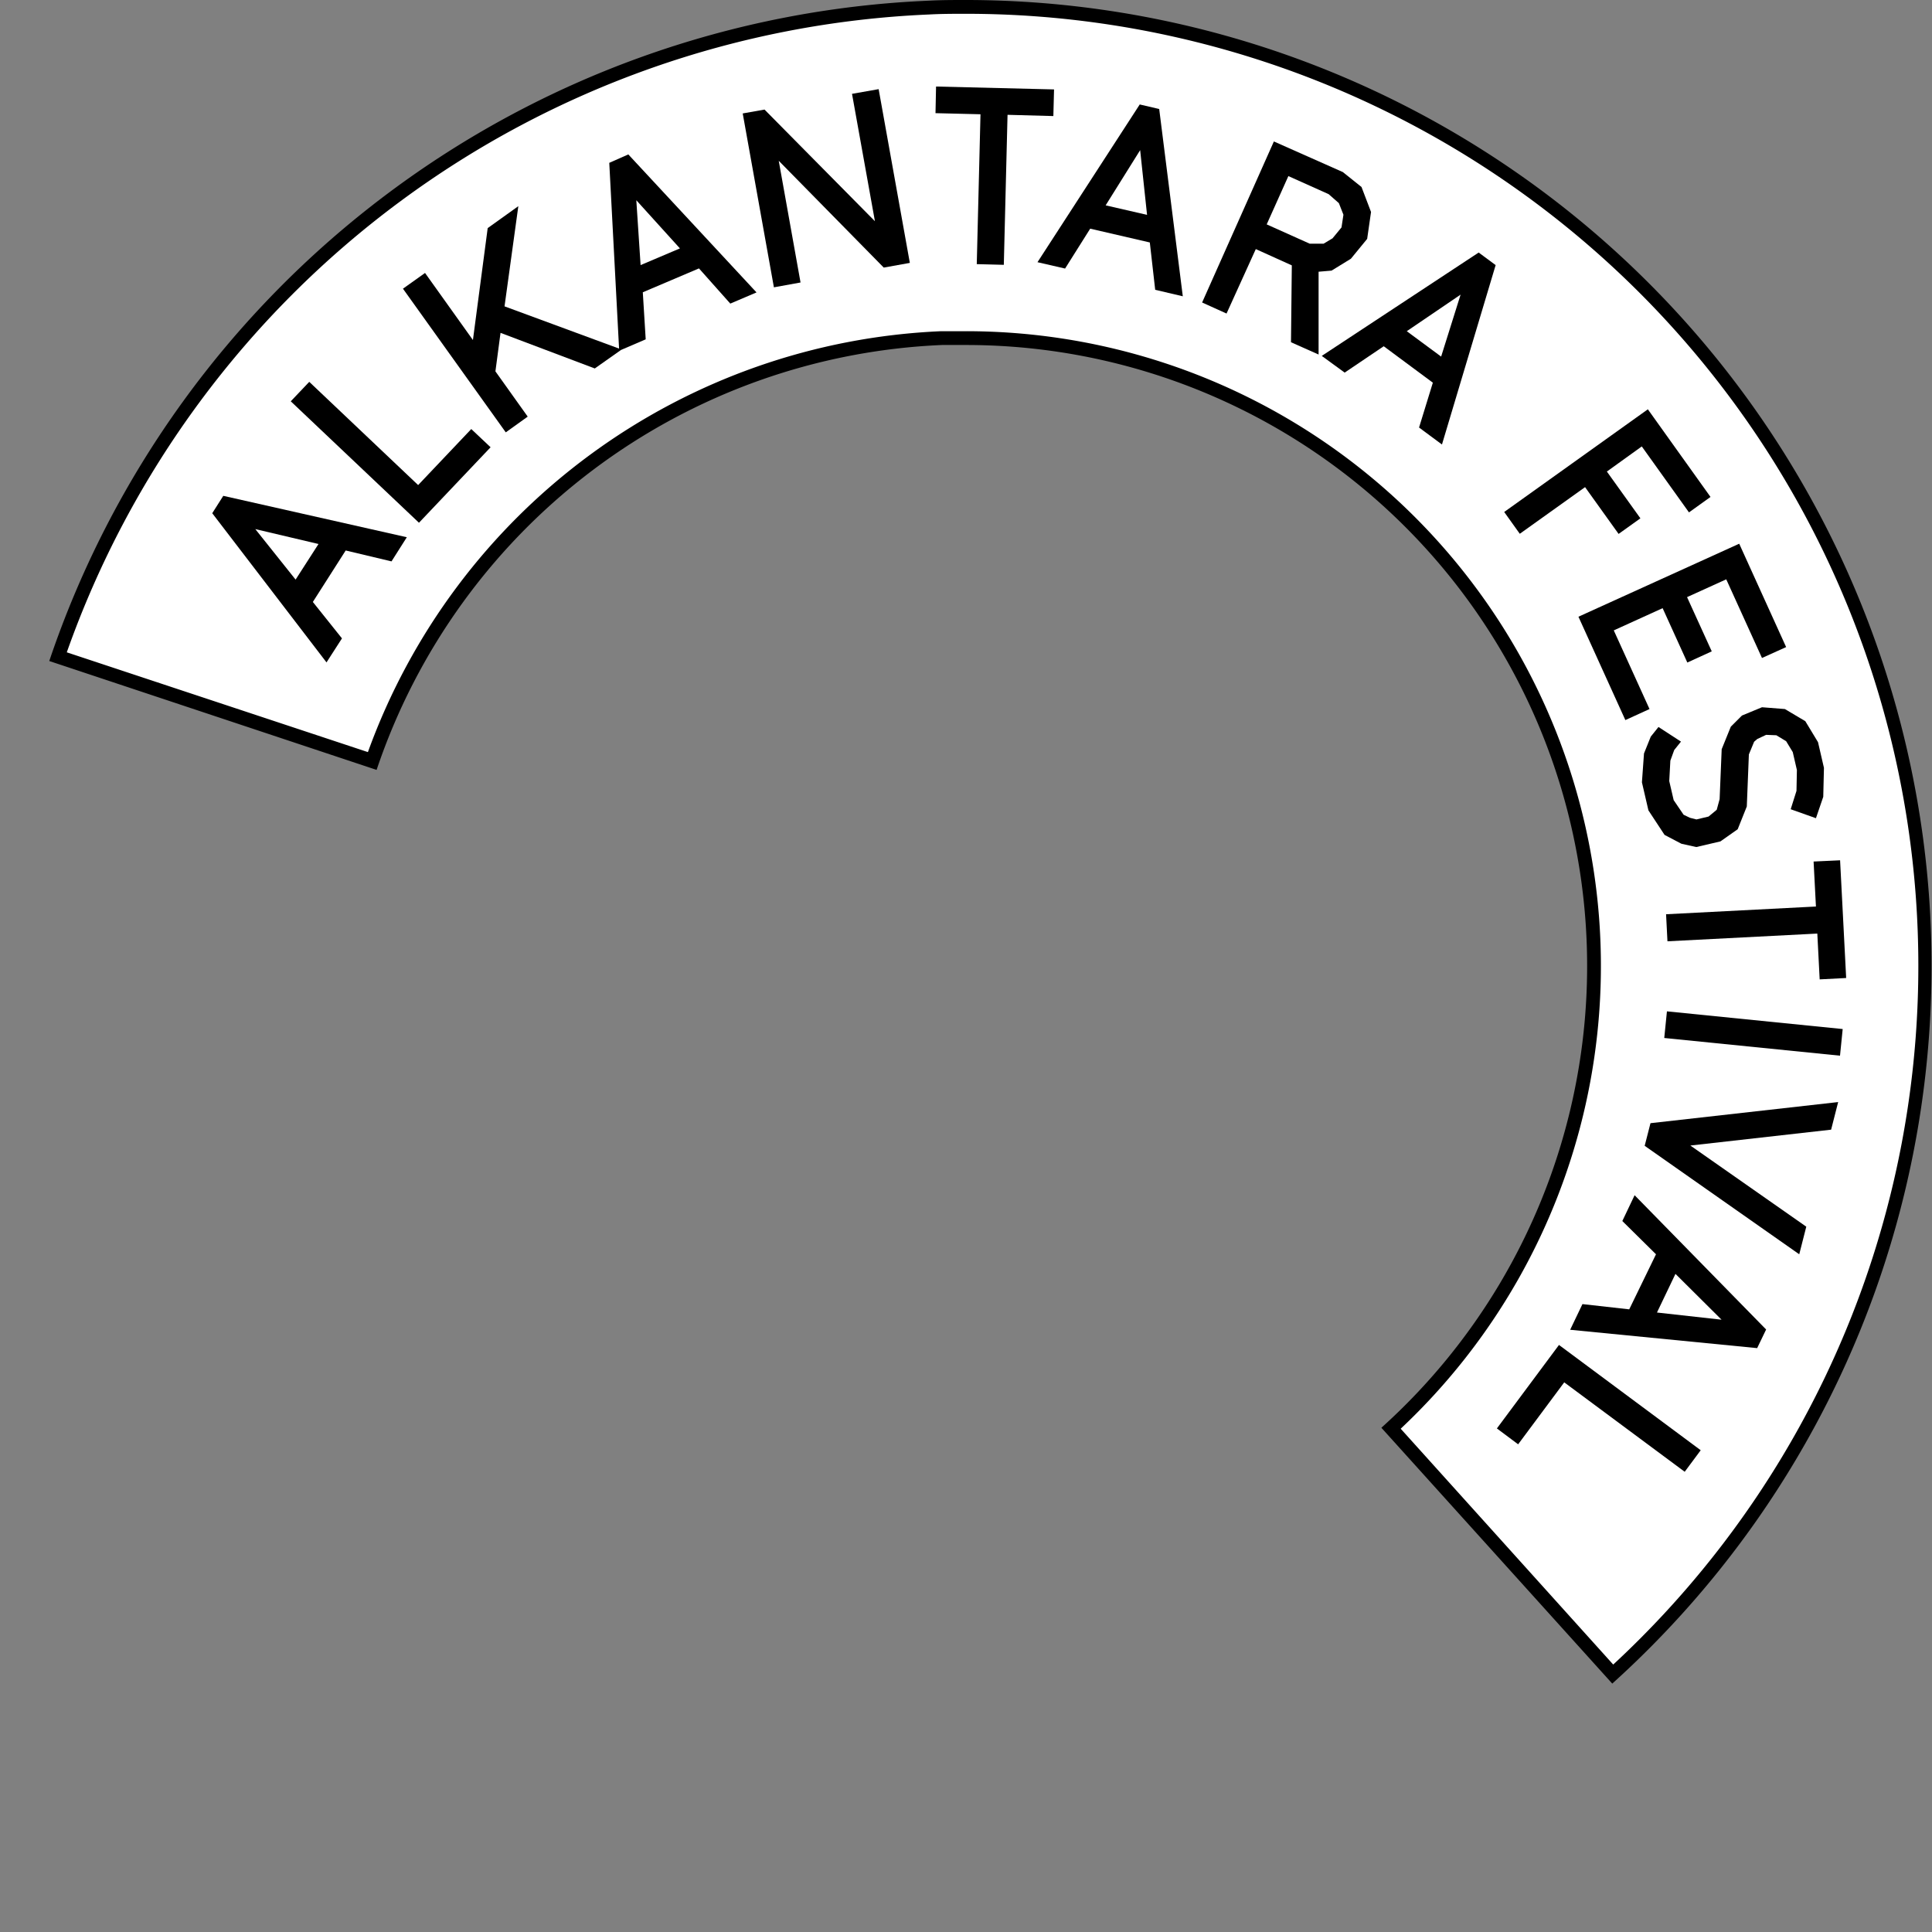
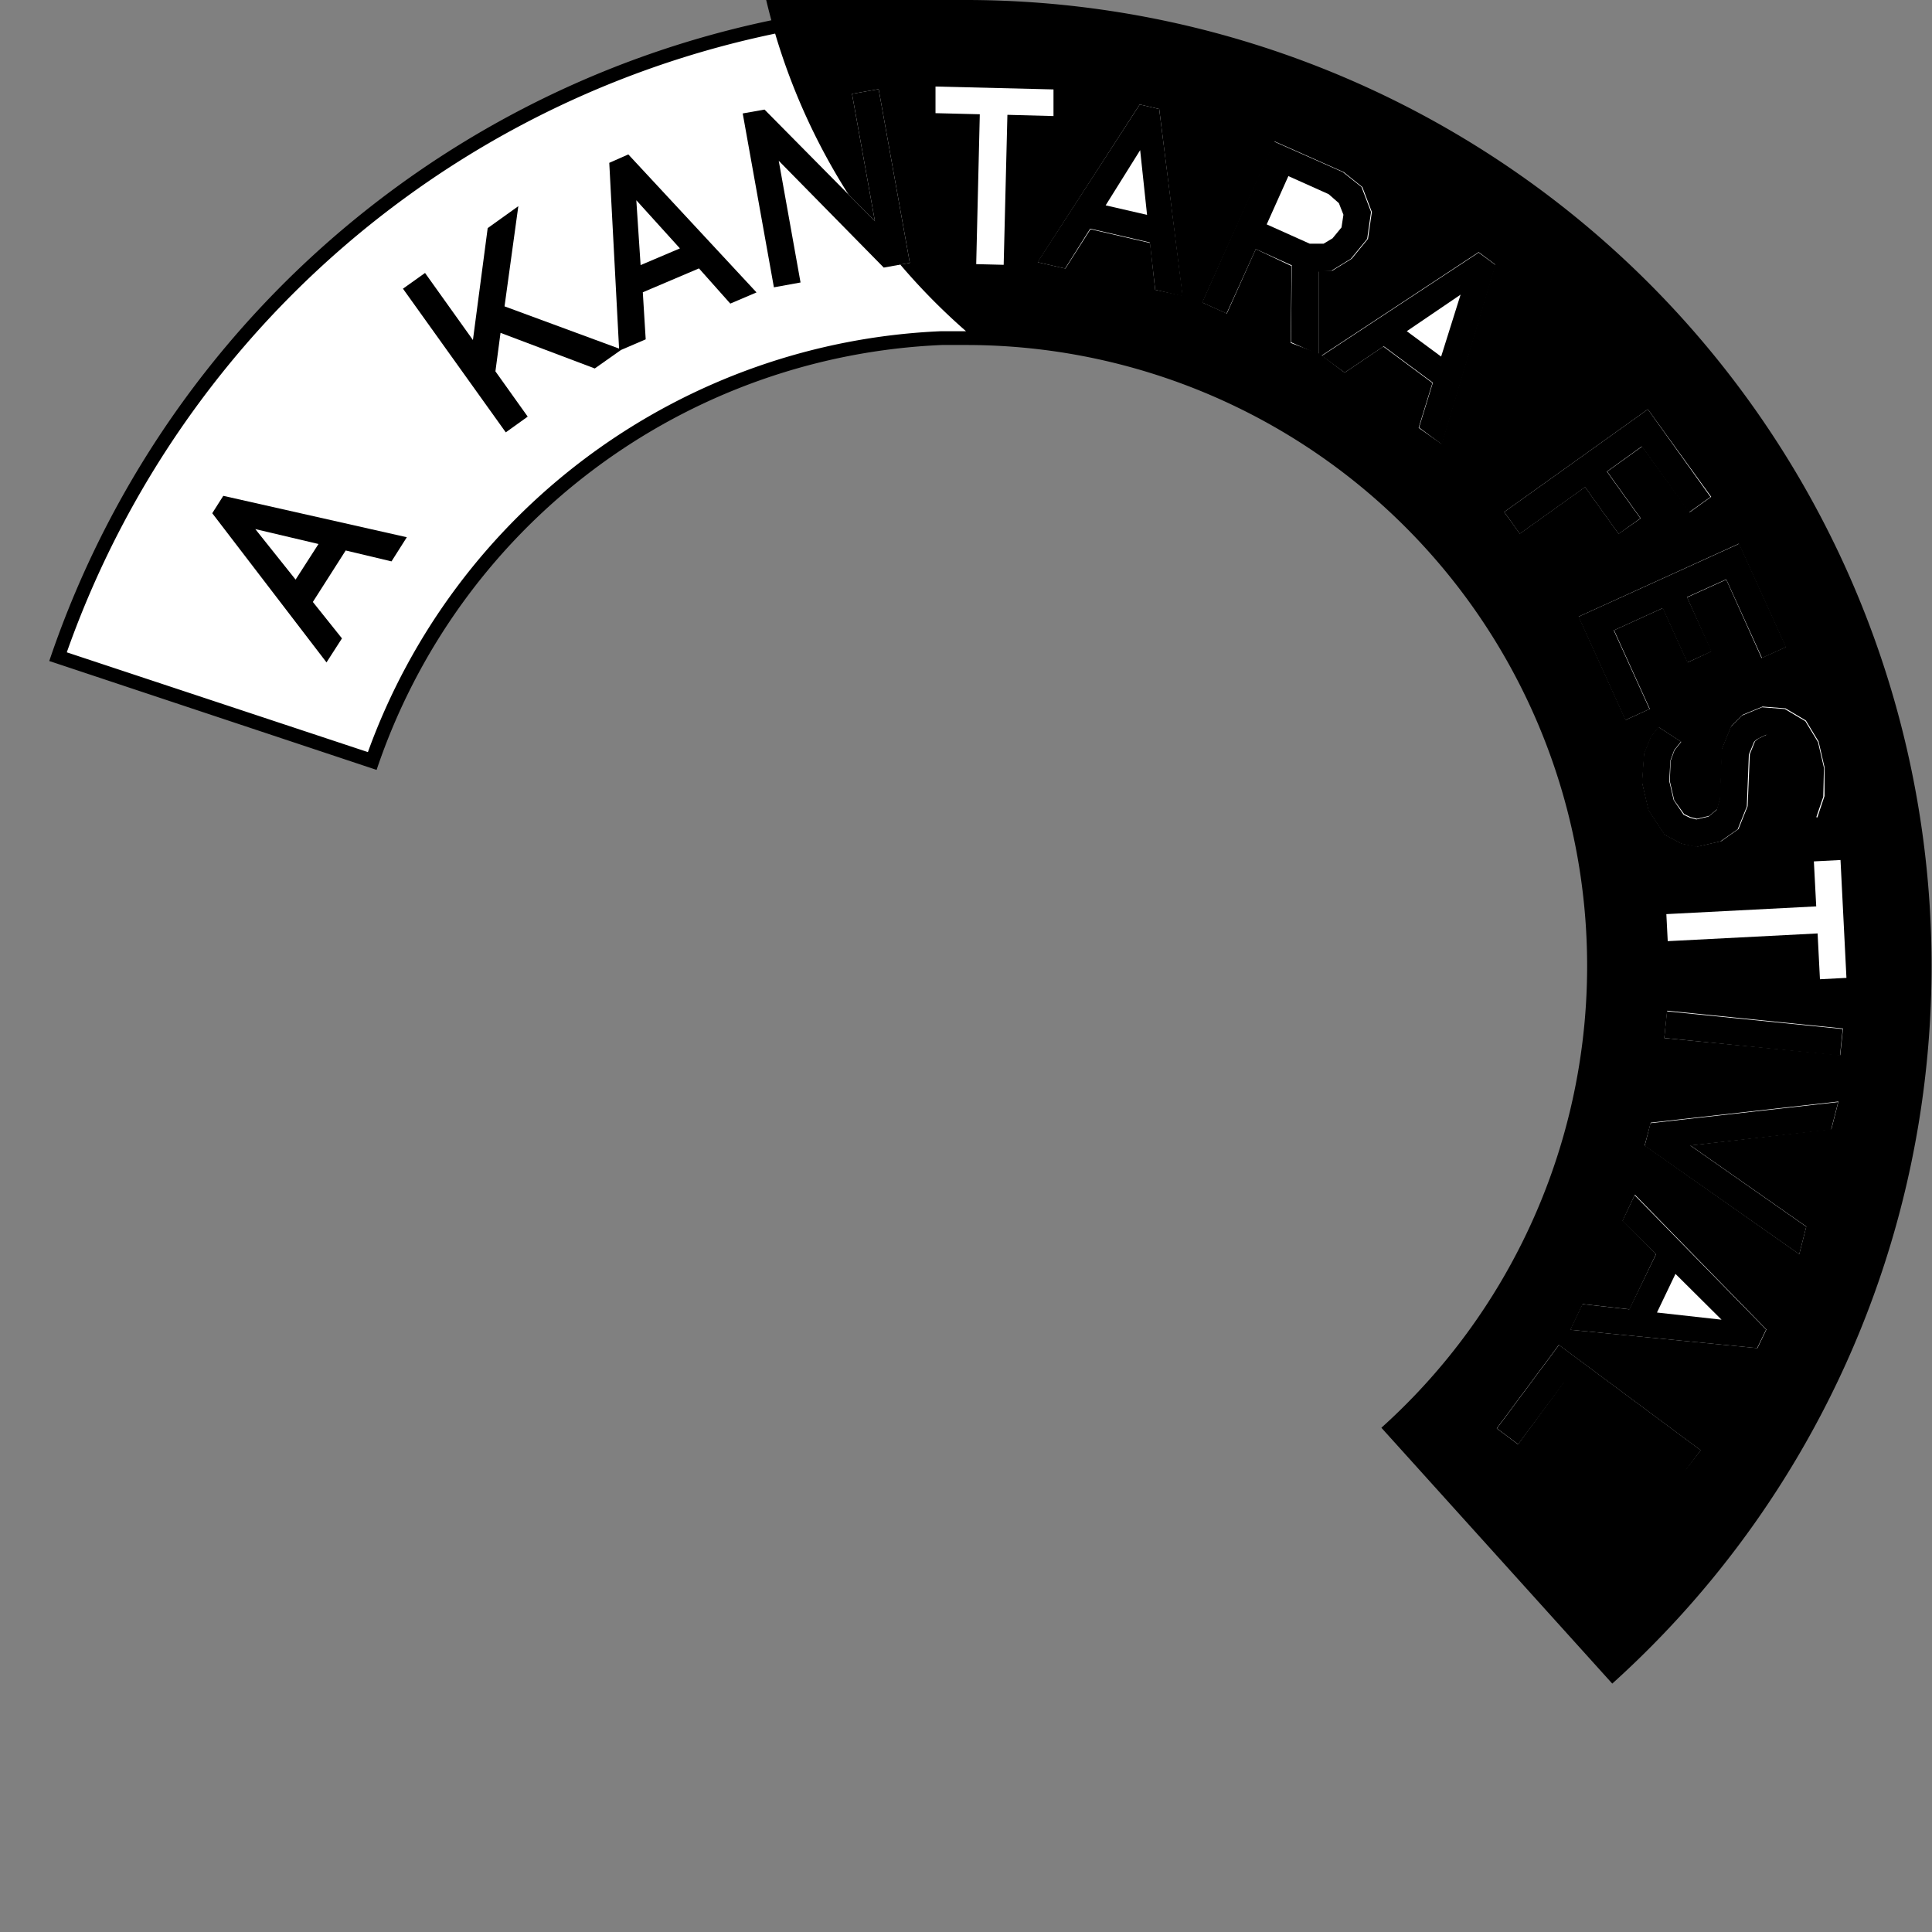
<svg xmlns="http://www.w3.org/2000/svg" id="Layer_1" data-name="Layer 1" viewBox="0 0 140 140">
  <rect x="0" y="0" width="140" height="140" fill="#808080" stroke="none" />
  <defs>
    <style>.cls-1{fill:#fff;}</style>
  </defs>
  <title>culturgest-selos-svg (outline)</title>
  <path class="cls-1" d="M100.8,103.5A45.5,45.5,0,0,0,70,24.5q-.89,0-1.77,0A45.76,45.76,0,0,0,27,55.16L4.2,47.58A69.88,69.88,0,0,1,67.3.55C68.21.52,69.11.5,70,.5a69.5,69.5,0,0,1,46.85,120.83Z" />
-   <path d="M70,1A69,69,0,0,1,116.9,120.62l-15.4-17.09A46,46,0,0,0,70,24c-.6,0-1.2,0-1.79,0a46.27,46.27,0,0,0-41.55,30.5L4.84,47.27A69.4,69.4,0,0,1,67.32,1.05C68.22,1,69.12,1,70,1m0-1c-.91,0-1.81,0-2.72.05A70.39,70.39,0,0,0,3.57,47.9l23.72,7.89A45.25,45.25,0,0,1,68.26,25c.58,0,1.17,0,1.75,0a45,45,0,0,1,30.09,78.46L116.83,122A70,70,0,0,0,70,0Z" />
+   <path d="M70,1l-15.4-17.09A46,46,0,0,0,70,24c-.6,0-1.2,0-1.79,0a46.27,46.27,0,0,0-41.55,30.5L4.84,47.27A69.4,69.4,0,0,1,67.32,1.05C68.22,1,69.12,1,70,1m0-1c-.91,0-1.81,0-2.72.05A70.39,70.39,0,0,0,3.57,47.9l23.72,7.89A45.25,45.25,0,0,1,68.26,25c.58,0,1.17,0,1.75,0a45,45,0,0,1,30.09,78.46L116.83,122A70,70,0,0,0,70,0Z" />
  <polygon class="cls-1" points="101.94 23.99 104.43 25.83 105.84 21.34 101.94 23.99" />
  <polygon class="cls-1" points="18.5 38.34 21.42 42.03 23.08 39.42 18.5 38.34" />
-   <polygon class="cls-1" points="97 14.76 96.26 14.11 93.34 12.8 91.77 16.3 94.89 17.7 95.91 17.66 96.56 17.27 97.19 16.52 97.33 15.6 97 14.76" />
  <polygon class="cls-1" points="49.27 17.96 46.11 14.47 46.42 19.17 49.27 17.96" />
  <polygon class="cls-1" points="83.12 15.55 82.6 10.87 80.1 14.86 83.12 15.55" />
  <path class="cls-1" d="M15.38,37.24l.8-1.26,13.3,3-1.11,1.75-3.32-.79-2.38,3.73,2.11,2.69-1.12,1.74Zm15,.64-9.29-8.8,1.34-1.41,7.89,7.48,3.85-4.06,1.4,1.32ZM52.92,22l-2.29-2.53-4.07,1.73.21,3.41L45,25.36,43.1,26.7l-6.85-2.58-.37,2.79,2.34,3.28-1.59,1.14L29.18,20.92l1.6-1.14,3.47,4.86,1.07-8.11,2.22-1.59-1,7.26,8.3,3.06L44.15,11.8l1.38-.58,9.29,10ZM64,19.39l-7.61-7.74L58,20.47l-1.93.35L53.82,8.22l1.58-.28,8,8.09L61.74,6.8l1.93-.34,2.26,12.59Zm6.74-.25L71,8.28,67.79,8.2l0-1.93,8.55.21,0,1.93L73,8.32l-.27,10.87ZM83.71,21l-.37-3.39-4.32-1L77.2,19.46l-2-.46L82.59,7.57,84,7.9l1.68,13.52Zm9.82,3.85.06-5.57L91,18.05l-2.1,4.67-1.77-.8,5.24-11.67,5,2.22,1.35,1.08.69,1.81-.28,1.95-1.18,1.44-1.4.86-1,0,0,6ZM102.8,31l1-3.25-3.56-2.64L97.44,27l-1.66-1.24,11.37-7.49,1.2.9-3.89,13Zm14.49,7.68-2.43-3.39-4.73,3.38L109,37.1l10.41-7.44L124,36l-1.56,1.12L119,32.35l-2.54,1.82,2.43,3.39Zm5,9.32-1.79-3.94-3.54,1.61,2.59,5.7-1.75.8-3.4-7.49L126,39.4l3.4,7.49-1.75.79L125.09,42l-2.84,1.29L124,47.2Zm-.43,13.13-1.22-.64-1.17-1.78-.47-2,.15-2.09.49-1.22.56-.7,1.63,1.06-.49.61-.28.77L121,56.6l.32,1.39.72,1,.46.22.47.12.88-.21.59-.49.21-.77.15-3.62.66-1.63.81-.81,1.45-.6,1.66.13,1.48.88.92,1.52.43,1.86,0,2.1-.52,1.55-1.84-.65.42-1.33,0-1.51-.3-1.3-.48-.79-.71-.43-.74,0-.64.3-.23.2-.37.92-.16,3.77-.66,1.65-1.25.88-1.76.4Zm-1.11,5.11,10.86-.56-.17-3.26,1.93-.1.43,8.54-1.92.1-.17-3.32-10.86.56Zm.06,7,12.74,1.29-.2,1.93L120.6,75.22Zm-1.19,8.11,13.6-1.53-.51,2L122.49,83l8.4,5.88-.51,2L119.18,83Zm-1.15,5.22L128,96.34l-.65,1.35-13.55-1.33.89-1.86,3.39.38,1.92-4-2.42-2.41Zm3.63,20-8.73-6.48L110,104.66l-1.54-1.15,4.5-6.05,10.27,7.63Z" />
  <polygon class="cls-1" points="124.75 95.63 121.41 92.31 120.07 95.11 124.75 95.63" />
  <polygon points="125.92 60.09 126.58 58.44 126.73 54.67 127.11 53.75 127.34 53.55 127.98 53.25 128.72 53.28 129.43 53.71 129.91 54.5 130.21 55.8 130.18 57.31 129.76 58.64 131.59 59.29 132.12 57.74 132.17 55.64 131.74 53.78 130.82 52.26 129.34 51.38 127.68 51.25 126.23 51.85 125.42 52.66 124.76 54.29 124.61 57.91 124.4 58.68 123.81 59.17 122.93 59.38 122.46 59.26 122 59.04 121.28 57.98 120.96 56.6 121.04 55.12 121.32 54.35 121.81 53.74 120.18 52.68 119.62 53.38 119.13 54.6 118.98 56.69 119.45 58.72 120.62 60.5 121.84 61.14 122.92 61.38 124.67 60.97 125.92 60.09" />
-   <polygon points="131.86 70.97 133.78 70.87 133.34 62.34 131.42 62.43 131.59 65.69 120.73 66.25 120.83 68.21 131.69 67.65 131.86 70.97" />
  <polygon points="122.25 43.27 125.09 41.98 127.68 47.68 129.43 46.89 126.03 39.4 114.38 44.69 117.78 52.18 119.53 51.38 116.94 45.68 120.48 44.07 122.27 48.01 124.04 47.2 122.25 43.27" />
  <polygon points="130.89 88.89 122.49 83.01 132.69 81.86 133.2 79.86 119.6 81.39 119.18 83.03 130.38 90.89 130.89 88.89" />
  <polygon points="108.47 103.51 110.01 104.66 113.35 100.17 122.08 106.65 123.24 105.09 112.97 97.46 108.47 103.51" />
  <polygon points="118.97 32.35 122.39 37.13 123.95 36.01 119.41 29.66 109 37.1 110.13 38.68 114.86 35.3 117.29 38.69 118.87 37.56 116.44 34.17 118.97 32.35" />
  <rect x="126.09" y="68.49" width="1.94" height="12.8" transform="translate(39.82 193.81) rotate(-84.25)" />
  <polygon points="61.74 6.8 63.4 16.03 55.4 7.94 53.82 8.22 56.08 20.82 58.01 20.47 56.43 11.65 64.04 19.39 65.93 19.05 63.67 6.46 61.74 6.8" />
-   <polygon points="30.3 35.15 22.41 27.67 21.07 29.08 30.36 37.88 35.55 32.41 34.15 31.09 30.3 35.15" />
-   <polygon points="76.33 8.41 76.38 6.48 67.83 6.27 67.79 8.2 71.05 8.28 70.78 19.14 72.74 19.19 73.01 8.32 76.33 8.41" />
  <path d="M96.49,19.61l1.4-.86,1.18-1.44.28-1.95-.69-1.81-1.35-1.08-5-2.22L87.11,21.92l1.77.8L91,18.05l2.61,1.18-.06,5.57,2,.89,0-6Zm.07-2.34-.65.39-1,0-3.12-1.4,1.57-3.5,2.92,1.31.74.65.33.84-.14.92Z" />
  <path d="M22.67,43.62l2.38-3.73,3.32.79,1.11-1.75-13.3-3-.8,1.26,8.28,10.81,1.12-1.74ZM18.5,38.34l4.58,1.08L21.42,42Z" />
  <path d="M44.15,11.8l.71,13.46-8.3-3.06,1-7.26-2.22,1.59-1.07,8.11-3.47-4.86-1.6,1.14,7.45,10.41,1.59-1.14-2.34-3.28.37-2.79L43.1,26.7,45,25.36l1.79-.77-.21-3.41,4.07-1.73L52.92,22l1.9-.81-9.29-10ZM49.27,18l-2.85,1.21-.31-4.7Z" />
  <path d="M82.59,7.57,75.18,19l2,.46L79,16.57l4.32,1L83.71,21l2,.47L84,7.9Zm.53,8-3-.69,2.5-4Z" />
  <path d="M107.15,18.3,95.78,25.79,97.44,27l2.83-1.91,3.56,2.64-1,3.25,1.66,1.23,3.89-13ZM101.94,24l3.9-2.65-1.41,4.49Z" />
  <path d="M118.06,94.88l-3.39-.38-.89,1.86,13.55,1.33.65-1.35-9.53-9.73-.89,1.87L120,90.89Zm6.69.75-4.68-.52,1.34-2.8Z" />
</svg>